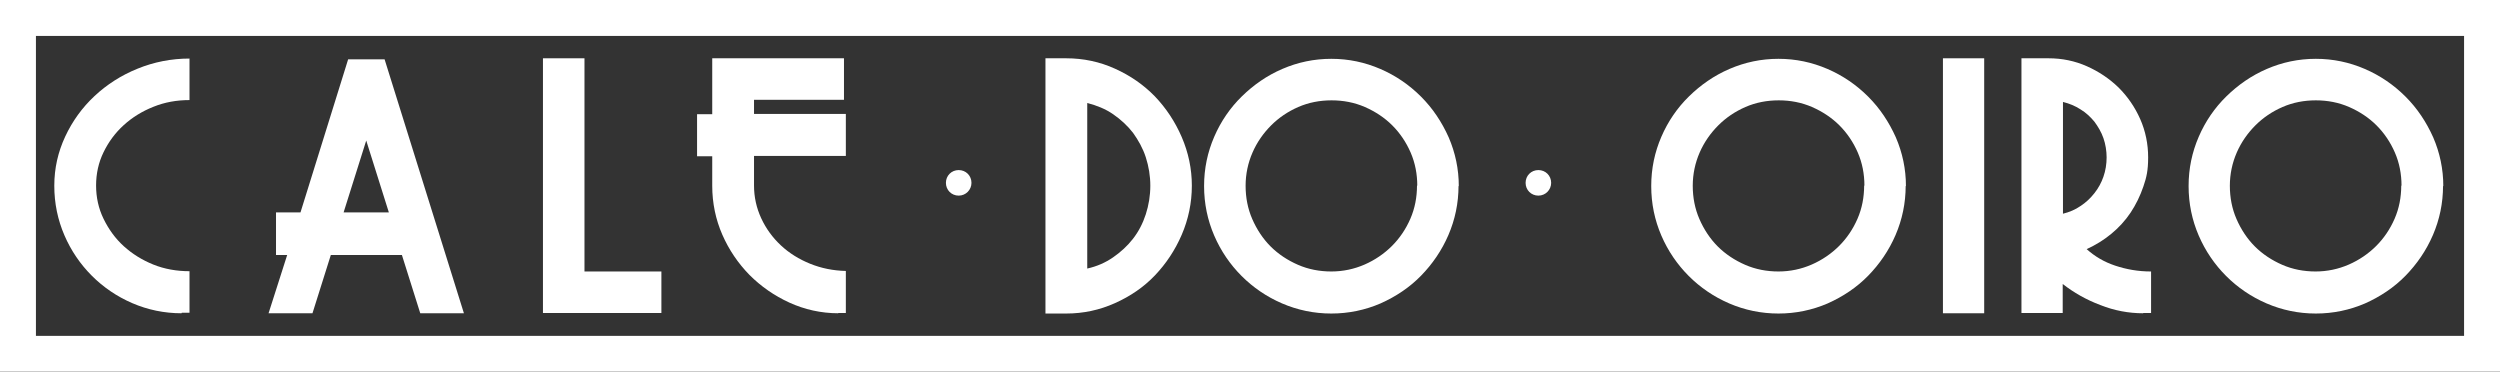
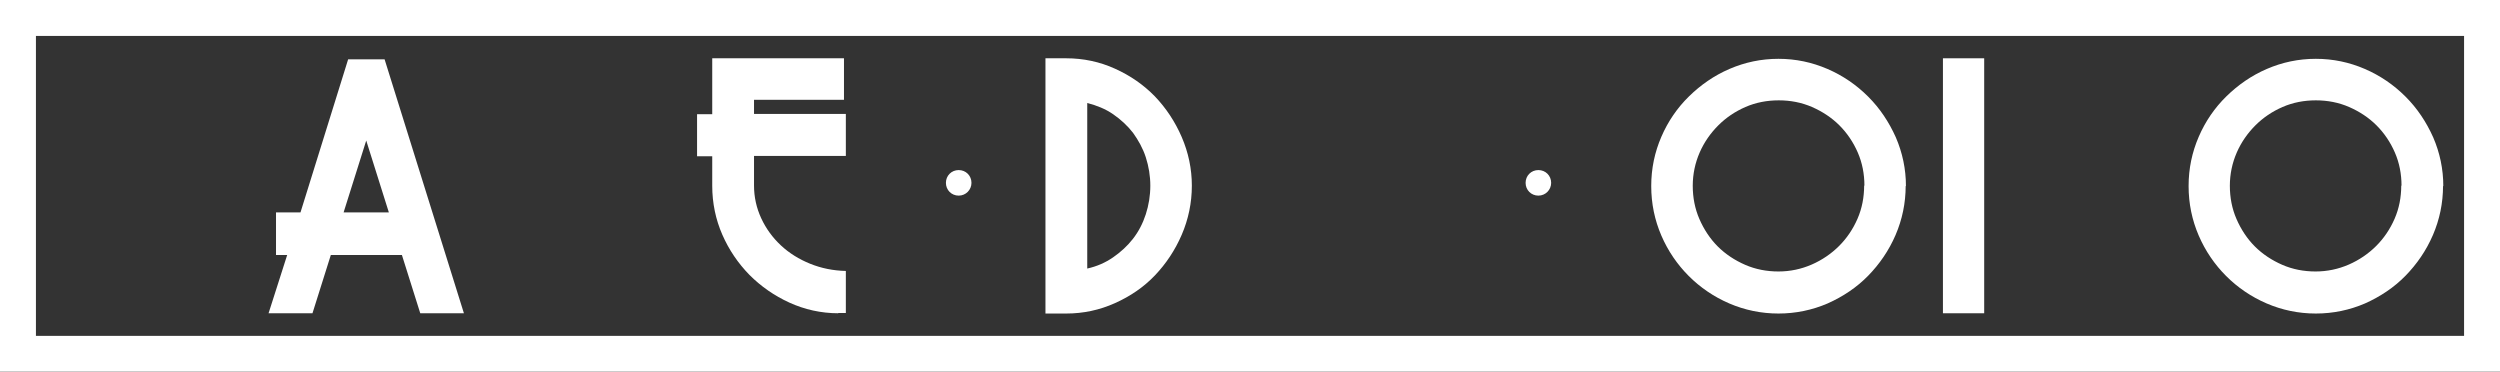
<svg xmlns="http://www.w3.org/2000/svg" id="svg2" version="1.1" viewBox="0 0 939.3 139.6">
  <rect x="0" y="0" width="939.3" height="139.6" fill="#333333" stroke="none" />
  <defs>
    <style> .cls-1 { fill: none; } .cls-1, .cls-2 { stroke-width: 0px; } .cls-3 { clip-path: url(#clippath); } .cls-2 { fill: #fff; } </style>
    <clipPath id="clippath">
      <rect class="cls-1" x="-91.6" y="-104" width="1122.5" height="793.7" />
    </clipPath>
  </defs>
  <path id="path14" class="cls-2" d="M13.5,126.2h912.3V13.5H13.5v112.7ZM939.3,139.6H0V0h939.3v139.6Z" />
  <g id="g16">
    <g class="cls-3">
      <g id="g18">
        <g id="g24">
-           <path id="path26" class="cls-2" d="M68.2,117.7c-6.5,0-12.7-1.3-18.5-3.8-5.8-2.5-10.9-6-15.2-10.3-4.3-4.3-7.8-9.4-10.3-15.2s-3.8-12-3.8-18.6,1.4-12.7,4.1-18.5c2.7-5.8,6.4-10.9,11-15.2,4.6-4.3,10-7.8,16.2-10.3,6.1-2.5,12.7-3.8,19.5-3.8v15.6c-4.8,0-9.3.8-13.5,2.5-4.3,1.7-8,4-11.2,6.9-3.2,2.9-5.7,6.3-7.6,10.2-1.9,3.9-2.8,8.1-2.8,12.5s.9,8.6,2.8,12.5c1.9,3.9,4.4,7.4,7.6,10.3,3.2,2.9,6.9,5.2,11.1,6.9,4.2,1.7,8.8,2.5,13.6,2.5v15.6h-2.9Z" />
-         </g>
+           </g>
        <g id="g28">
          <path id="path30" class="cls-2" d="M137.6,52.8l-8.5,27h17l-8.5-27ZM157.9,117.7l-6.9-21.9h-26.7l-6.9,21.9h-16.5l7-21.9h-4.2v-16h9.2l17.9-57.5h13.7l29.8,95.4h-16.4Z" />
        </g>
        <g id="g32">
-           <path id="path34" class="cls-2" d="M204,117.7V21.9h15.6v80.1h28.9v15.6h-44.5Z" />
-         </g>
+           </g>
        <g id="g36">
          <path id="path38" class="cls-2" d="M315,117.7c-6.5,0-12.7-1.4-18.4-4-5.7-2.6-10.7-6.1-15-10.4-4.3-4.4-7.7-9.4-10.2-15.1-2.5-5.7-3.8-11.9-3.8-18.4v-11.1h-5.7v-15.8h5.7v-21h49.5v15.6h-33.8v5.3h34.5v15.8h-34.5v11.1c0,4.3.9,8.4,2.7,12.3,1.8,3.9,4.3,7.3,7.4,10.2,3.1,2.9,6.8,5.2,11,6.9,4.2,1.7,8.7,2.6,13.4,2.7v15.8s-2.9,0-2.9,0Z" />
        </g>
        <g id="g40">
          <path id="path42" class="cls-2" d="M700.5,69.8c0-4.4-.8-8.6-2.5-12.5-1.7-3.9-4-7.3-6.9-10.2-2.9-2.9-6.4-5.2-10.3-6.9-3.9-1.7-8.1-2.5-12.5-2.5s-8.6.8-12.5,2.5c-3.9,1.7-7.3,4-10.2,6.9-2.9,2.9-5.3,6.3-7,10.2-1.7,3.9-2.6,8.1-2.6,12.5s.8,8.6,2.5,12.5c1.7,3.9,4,7.4,6.9,10.3,2.9,2.9,6.4,5.2,10.3,6.9,3.9,1.7,8.1,2.5,12.5,2.5s8.6-.9,12.5-2.6c3.9-1.7,7.4-4.1,10.3-7,2.9-2.9,5.2-6.3,6.9-10.2,1.7-3.9,2.5-8.1,2.5-12.5M716,69.8c0,6.5-1.3,12.7-3.8,18.5-2.5,5.8-6,10.9-10.3,15.3-4.3,4.4-9.4,7.8-15.2,10.4-5.8,2.5-12,3.8-18.5,3.8s-12.7-1.3-18.5-3.8c-5.8-2.5-10.9-6-15.2-10.3-4.3-4.3-7.8-9.4-10.3-15.2-2.5-5.8-3.8-12-3.8-18.6s1.3-12.7,3.8-18.5c2.5-5.8,6-10.9,10.4-15.2,4.4-4.3,9.4-7.8,15.2-10.3,5.8-2.5,11.9-3.8,18.4-3.8s12.6,1.3,18.4,3.8c5.8,2.5,10.9,6,15.3,10.4,4.4,4.4,7.8,9.5,10.4,15.3,2.5,5.8,3.8,11.9,3.8,18.4" />
        </g>
        <path id="path44" class="cls-2" d="M730,21.9h15.5v95.8h-15.5V21.9Z" />
        <g id="g46">
-           <path id="path48" class="cls-2" d="M791.5,59.2c0-2.5-.4-5-1.2-7.3-.8-2.3-2-4.3-3.4-6.2-1.5-1.8-3.2-3.4-5.2-4.6-2-1.3-4.2-2.2-6.6-2.8v42c2.4-.6,4.6-1.5,6.6-2.9,2-1.3,3.7-2.9,5.2-4.8,1.5-1.9,2.6-3.9,3.4-6.2.8-2.3,1.2-4.7,1.2-7.3M805.2,117.7c-5.4,0-10.8-1-16.1-3.1-5.3-2-10-4.7-14.1-7.9v10.9h-15.5V21.9h10.2c5.1,0,9.9,1,14.4,3,4.5,2,8.5,4.7,11.9,8,3.4,3.4,6.1,7.3,8.1,11.8,2,4.5,3,9.4,3,14.4s-.6,7.5-1.8,11c-1.2,3.5-2.8,6.8-4.8,9.8-2,3-4.5,5.7-7.3,8-2.8,2.3-5.9,4.2-9.2,5.7,3,2.7,6.5,4.8,10.7,6.2,4.2,1.4,8.6,2.2,13.5,2.2v15.6h-2.9Z" />
-         </g>
+           </g>
        <g id="g50">
          <path id="path52" class="cls-2" d="M902.3,69.8c0-4.4-.8-8.6-2.5-12.5-1.7-3.9-4-7.3-6.9-10.2-2.9-2.9-6.4-5.2-10.3-6.9-3.9-1.7-8.1-2.5-12.5-2.5s-8.6.8-12.5,2.5c-3.9,1.7-7.3,4-10.2,6.9-2.9,2.9-5.3,6.3-7,10.2-1.7,3.9-2.6,8.1-2.6,12.5s.8,8.6,2.5,12.5c1.7,3.9,4,7.4,6.9,10.3,2.9,2.9,6.4,5.2,10.3,6.9,3.9,1.7,8.1,2.5,12.5,2.5s8.6-.9,12.5-2.6c3.9-1.7,7.4-4.1,10.3-7,2.9-2.9,5.2-6.3,6.9-10.2,1.7-3.9,2.5-8.1,2.5-12.5M917.9,69.8c0,6.5-1.3,12.7-3.8,18.5-2.5,5.8-6,10.9-10.3,15.3-4.3,4.4-9.4,7.8-15.2,10.4-5.8,2.5-12,3.8-18.5,3.8s-12.7-1.3-18.5-3.8c-5.8-2.5-10.9-6-15.2-10.3-4.3-4.3-7.8-9.4-10.3-15.2-2.5-5.8-3.8-12-3.8-18.6s1.3-12.7,3.8-18.5c2.5-5.8,6-10.9,10.4-15.2,4.4-4.3,9.4-7.8,15.2-10.3,5.8-2.5,11.9-3.8,18.4-3.8s12.6,1.3,18.4,3.8c5.8,2.5,10.9,6,15.3,10.4,4.4,4.4,7.8,9.5,10.4,15.3,2.5,5.8,3.8,11.9,3.8,18.4" />
        </g>
        <g id="g54">
          <path id="path56" class="cls-2" d="M432.2,69.8c0-3.7-.6-7.3-1.7-10.7-1.1-3.4-2.8-6.4-4.8-9.2-2.1-2.7-4.6-5-7.5-7-2.9-2-6.2-3.3-9.7-4.2v62.2c3.6-.8,6.8-2.2,9.7-4.2,2.9-2,5.4-4.3,7.5-7,2.1-2.7,3.7-5.8,4.8-9.2,1.1-3.4,1.7-7,1.7-10.8M447.8,69.8c0,6.4-1.3,12.6-3.8,18.4-2.5,5.8-5.9,10.9-10.1,15.3-4.2,4.4-9.2,7.8-15,10.4-5.8,2.6-11.9,3.9-18.3,3.9h-7.8V21.9h7.8c6.4,0,12.6,1.3,18.3,3.9,5.8,2.6,10.8,6.1,15,10.4,4.2,4.4,7.6,9.5,10.1,15.3,2.5,5.8,3.8,11.9,3.8,18.3" />
        </g>
        <g id="g58">
-           <path id="path60" class="cls-2" d="M532.5,69.8c0-4.4-.8-8.6-2.5-12.5-1.7-3.9-4-7.3-6.9-10.2s-6.4-5.2-10.3-6.9c-3.9-1.7-8.1-2.5-12.5-2.5s-8.6.8-12.5,2.5c-3.9,1.7-7.3,4-10.2,6.9s-5.3,6.3-7,10.2c-1.7,3.9-2.6,8.1-2.6,12.5s.8,8.6,2.5,12.5,4,7.4,6.9,10.3c2.9,2.9,6.4,5.2,10.3,6.9,3.9,1.7,8.1,2.5,12.5,2.5s8.6-.9,12.5-2.6c3.9-1.7,7.4-4.1,10.3-7,2.9-2.9,5.2-6.3,6.9-10.2,1.7-3.9,2.5-8.1,2.5-12.5M548,69.8c0,6.5-1.3,12.7-3.8,18.5-2.5,5.8-6,10.9-10.3,15.3-4.3,4.4-9.4,7.8-15.2,10.4-5.8,2.5-12,3.8-18.5,3.8s-12.7-1.3-18.5-3.8c-5.8-2.5-10.9-6-15.2-10.3-4.3-4.3-7.8-9.4-10.3-15.2-2.5-5.8-3.8-12-3.8-18.6s1.3-12.7,3.8-18.5c2.5-5.8,6-10.9,10.4-15.2s9.4-7.8,15.2-10.3c5.8-2.5,11.9-3.8,18.4-3.8s12.6,1.3,18.4,3.8c5.8,2.5,10.9,6,15.3,10.4,4.4,4.4,7.8,9.5,10.4,15.3,2.5,5.8,3.8,11.9,3.8,18.4" />
-         </g>
+           </g>
        <g id="g62">
          <path id="path64" class="cls-2" d="M365,68.7c0,2.6-2.1,4.8-4.8,4.8s-4.8-2.1-4.8-4.8,2.1-4.8,4.8-4.8,4.8,2.1,4.8,4.8" />
        </g>
        <g id="g66">
          <path id="path68" class="cls-2" d="M582.8,68.7c0,2.6-2.1,4.8-4.8,4.8s-4.8-2.1-4.8-4.8,2.1-4.8,4.8-4.8,4.8,2.1,4.8,4.8" />
        </g>
      </g>
    </g>
  </g>
</svg>